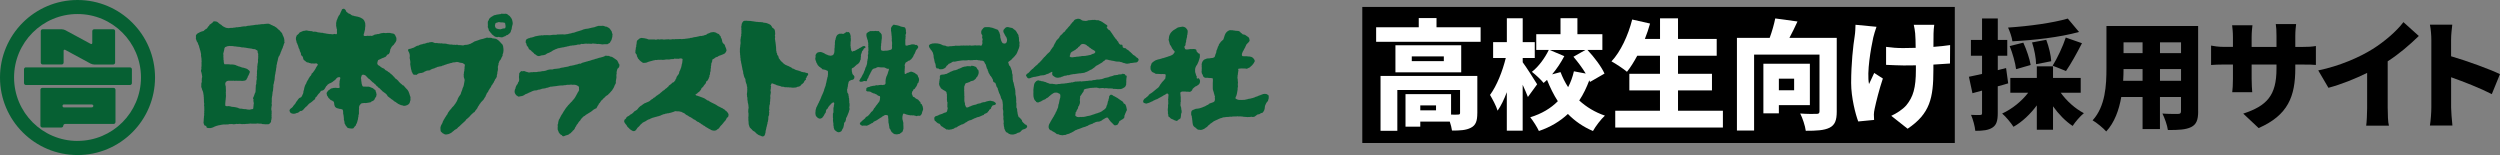
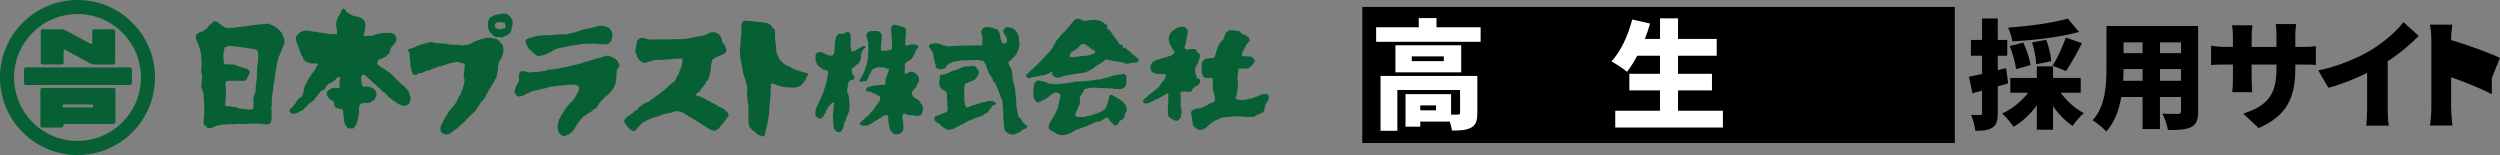
<svg xmlns="http://www.w3.org/2000/svg" id="_レイヤー_2" viewBox="0 0 669.99 41.54">
  <rect x="0" y="0" width="669.99" height="41.54" fill="#808080" stroke="none" />
  <defs>
    <style>.cls-1{fill:#fff;}.cls-2{fill:#066033;}.cls-3{clip-path:url(#clippath);}.cls-4{fill:none;}</style>
    <clipPath id="clippath">
      <rect class="cls-4" width="340" height="41.54" />
    </clipPath>
  </defs>
  <g id="_レイヤー_1-2">
    <g>
      <rect x="365.09" y="1.86" width="158.79" height="36.46" />
      <g>
        <path class="cls-1" d="m396.8,7.31v3.9h-28v-3.9h11.42v-2.47h4.76v2.47h11.83Zm-.89,23.05c0,2-.38,3.2-1.71,3.87-1.33.7-2.98.76-5.07.76-.1-.7-.32-1.59-.6-2.41h-7.9v1.36h-3.96v-8.72h12.21v5.49c.79.03,1.55.03,1.84,0,.41,0,.57-.1.57-.44v-6.15h-16.81v10.94h-4.5v-14.71h25.94v10.02Zm-4.31-10.97h-17.63v-7.26h17.63v7.26Zm-4.66-4.28h-8.59v1.27h8.59v-1.27Zm-2.09,13.13h-4.22v1.33h4.22v-1.33Z" />
-         <path class="cls-1" d="m409.47,25.99c-.35-.92-.86-2.09-1.4-3.27v12.3h-4.25v-10.31c-.73,1.93-1.55,3.65-2.47,4.95-.38-1.27-1.36-3.08-2.03-4.22,1.81-2.44,3.36-6.37,4.22-9.89h-3.39v-4.25h3.68v-6.41h4.25v6.41h3.23v4.25h-3.23v1.14c.89,1.17,3.33,5.01,3.87,5.9l-2.47,3.39Zm16.65-4c-.06-.16-.13-.32-.19-.48-.73,1.93-1.58,3.74-2.7,5.42,1.9,1.74,4.19,3.14,6.88,4.06-1.05.95-2.5,2.85-3.2,4.12-2.63-1.11-4.85-2.66-6.72-4.57-2.06,1.93-4.6,3.49-7.77,4.57-.48-1.05-1.59-2.79-2.32-3.68,3.11-.95,5.55-2.44,7.39-4.31-1.11-1.71-2.06-3.65-2.89-5.71-.32.29-.6.57-.92.82-.7-.89-2.16-2.22-3.14-2.98,1.78-1.36,3.49-3.71,4.53-5.87h-3.36v-4.22h6.5v-4.28h4.53v4.28h6.69v4.22h-4c1.81,1.93,3.74,4.47,4.57,6.34l-3.9,2.25Zm-7.9-2.66c.54,1.43,1.21,2.76,2.03,4.03.7-1.33,1.21-2.76,1.55-4.25l3.17.6c-.92-1.52-2.16-3.17-3.3-4.5l3.2-1.81h-9.54l3.9,1.65c-.92,1.74-2.03,3.42-3.27,4.88l2.25-.6Z" />
        <path class="cls-1" d="m461.73,29.67v4.5h-28.85v-4.5h11.99v-5.45h-8.21v-4.44h8.21v-4.85h-6.09c-.89,1.65-1.81,3.14-2.76,4.31-.92-.79-2.98-2.16-4.15-2.79,2.44-2.6,4.47-6.94,5.55-11.22l4.79,1.08c-.38,1.4-.86,2.76-1.39,4.12h4.06v-5.52h4.82v5.52h10.37v4.5h-10.37v4.85h9.1v4.44h-9.1v5.45h12.05Z" />
-         <path class="cls-1" d="m492.24,29.92c0,2.31-.48,3.58-1.93,4.31-1.49.73-3.52.82-6.37.82-.16-1.3-.86-3.42-1.49-4.63,1.62.13,3.77.13,4.38.1.57,0,.79-.16.79-.7v-15.19h-17.53v20.36h-4.6V10.14h8.78c.63-1.71,1.17-3.61,1.49-5.2l5.96.82c-.7,1.52-1.43,3.04-2.16,4.38h12.68v19.79Zm-15.51-1.74v2.19h-4.15v-13.29h12.46v11.1h-8.31Zm0-7.1v3.11h4.09v-3.11h-4.09Z" />
-         <path class="cls-1" d="m502.89,7.19c-.32.89-.7,2.16-.86,2.85-.63,2.89-1.78,9.32-1.14,12.49.41-.76.92-2.06,1.39-2.98l2.32,1.49c-1.01,3.01-1.78,6.15-2.19,8.05-.13.51-.22,1.27-.22,1.59,0,.35.03.95.06,1.46l-4.25.41c-.73-1.9-1.9-6.44-1.9-10.31,0-5.17.54-10.02.95-12.56.16-.95.19-2.12.22-3.04l5.61.54Zm19.69,9.83c-1.17.09-2.73.19-4.44.29v1.43c0,7.51-.89,11.73-6.91,15.76l-4.38-3.46c1.33-.6,3.08-1.71,4.03-2.82,1.84-2.25,2.57-4.63,2.57-9.51v-1.2c-1.11.03-2.22.03-3.27.03-1.3,0-3.04-.1-4.72-.16v-4.82c1.65.22,2.92.32,4.6.32,1.05,0,2.19-.03,3.33-.06,0-1.55-.06-3.01-.13-3.87-.06-.63-.22-1.71-.38-2.31h5.49c-.13.79-.16,1.62-.19,2.31-.03.63-.03,2.06-.03,3.61,1.71-.13,3.27-.29,4.47-.48l-.03,4.95Z" />
        <path d="m538.18,22.34c-.92.29-1.84.54-2.79.79v7.17c0,2-.32,3.17-1.39,3.87-1.08.73-2.54.89-4.63.89-.09-1.14-.6-3.04-1.14-4.28,1.01.06,2.06.06,2.44.03.38,0,.51-.09.51-.51v-6.02l-2.57.7-.95-4.41c1.01-.19,2.22-.48,3.52-.76v-4.88h-2.98v-4.22h2.98v-5.77h4.22v5.77h2.54v4.22h-2.54v3.87l2.22-.57.57,4.12Zm14.08,2.5c1.55,2.19,3.84,4.25,6.21,5.49-.98.79-2.35,2.38-3.01,3.42-1.93-1.27-3.74-3.14-5.26-5.26v6.28h-4.34v-6.53c-1.74,2.35-3.9,4.41-6.25,5.74-.7-1.08-2.06-2.73-3.04-3.55,2.7-1.24,5.23-3.3,6.98-5.58h-4.79v-3.96h7.1v-3.11h4.34v3.11h7.42v3.96h-5.36Zm4.91-16.27c-5.2,1.43-11.99,2.19-17.85,2.5-.13-1.05-.7-2.69-1.17-3.68,5.71-.38,11.95-1.24,16.01-2.41l3.01,3.58Zm-16.87,9.96c-.19-1.62-.92-4.22-1.71-6.18l3.65-.92c.86,1.87,1.71,4.38,1.97,5.99l-3.9,1.11Zm5.36-1.33c0-1.49-.44-3.93-1.08-5.83l3.81-.7c.7,1.84,1.27,4.19,1.33,5.74l-4.06.79Zm4.44.41c1.24-2,2.73-5.14,3.52-7.55l4.34,1.52c-1.4,2.73-2.98,5.58-4.28,7.45l-3.58-1.43Z" />
        <path d="m589.1,29.86c0,2.28-.48,3.49-1.87,4.19s-3.42.82-6.25.79c-.16-1.24-.86-3.23-1.46-4.41,1.55.13,3.61.1,4.19.1s.79-.19.79-.73v-3.8h-5.64v8.59h-4.66v-8.59h-5.71c-.6,3.46-1.81,6.85-4.03,9.23-.73-.86-2.63-2.41-3.65-2.98,3.46-3.77,3.71-9.48,3.71-13.95V6.97h24.57v22.89Zm-14.9-8.21v-3.14h-5.1c0,.98-.03,2.03-.1,3.14h5.2Zm-5.1-10.3v2.89h5.1v-2.89h-5.1Zm15.41,0h-5.64v2.89h5.64v-2.89Zm0,10.3v-3.14h-5.64v3.14h5.64Z" />
        <path d="m616.81,12.58c1.84,0,2.73-.06,3.84-.25v5.07c-.89-.1-2-.1-3.81-.1h-1.71v1.01c0,7.51-1.93,12.56-9.83,16.01l-4.12-3.87c6.34-2.09,8.91-4.85,8.91-12.02v-1.14h-6.66v3.84c0,1.55.1,2.79.16,3.58h-5.36c.1-.79.19-2.03.19-3.58v-3.84h-2.28c-1.71,0-2.66.06-3.58.13v-5.2c.73.13,1.87.35,3.58.35h2.28v-2.63c0-1.3-.13-2.41-.22-3.17h5.45c-.09.76-.22,1.84-.22,3.2v2.6h6.66v-2.98c0-1.3-.06-2.35-.19-3.14h5.45c-.09.82-.22,1.84-.22,3.14v2.98h1.68Z" />
        <path d="m639.9,29.07c0,1.52.06,3.71.32,4.6h-6.09c.13-.86.25-3.08.25-4.6v-9.54c-3.2,1.58-6.91,3.08-10.37,4l-2.73-4.66c5.68-1.17,11-3.49,14.55-5.71,3.2-2,6.47-4.82,8.28-7.23l4.12,3.71c-2.54,2.47-5.29,4.82-8.34,6.79v12.65Z" />
-         <path d="m667.8,25.23c-3.2-1.65-7.55-3.33-10.91-4.53v8.15c0,.86.19,3.36.35,4.79h-6.03c.22-1.36.38-3.49.38-4.79V10.74c0-1.27-.13-2.92-.38-4.12h5.99c-.13,1.21-.32,2.6-.32,4.12v4.34c4.28,1.24,10.43,3.49,13.1,4.79l-2.19,5.36Z" />
+         <path d="m667.8,25.23c-3.2-1.65-7.55-3.33-10.91-4.53v8.15c0,.86.19,3.36.35,4.79h-6.03c.22-1.36.38-3.49.38-4.79V10.74c0-1.27-.13-2.92-.38-4.12h5.99c-.13,1.21-.32,2.6-.32,4.12c4.28,1.24,10.43,3.49,13.1,4.79l-2.19,5.36Z" />
      </g>
    </g>
    <g id="_グループ_11431">
      <path id="_パス_7820" class="cls-2" d="m300.75,19.88l-.25.02-.22.04h-.22s-.3.02-.3.02l-.23.12-.28.02-.16.02-.23.04h-.2s-.15.06-.15.06l-.16.05-.16.08-.8.2-.27.13-.49.12-.23.03-.27.07-.12.02-.13.07-.4.14-.32.09h-.21l-.15.06-.25.02-.18.02h-.41l-.38.09-.35.05h-.22s-.37.1-.37.1l-.15.04h-.5s-.58.09-.58.09h-.2s-.39.05-.39.05l-.46.03h-.18s-.21.06-.21.06h-.27l-.2-.06-.34.06h-.27s-.37.04-.37.04l-.23-.02-.32.08-.17.04-.32.09-.09.03-.17-.03-.12.03-.34.09h-.25s-.15.05-.15.05l-.31.03-.23.05-.29.02-.26.05-.29.02-.54.03-.52.09-.22-.02-.34.07-.32.03-.1.02-.19-.09h-.12l-.11.02-.44-.1h-.29s-.45,0-.45,0l-.19-.08-.18-.08-.17-.04-.24-.1-.16-.05-.16-.11-.24-.03-.2-.08-.37-.1h-.22l-.45-.15h-.19s-.15-.07-.15-.07l-.26-.02-.22.09-.14.06-.15.12-.19.22-.11.1-.08.19-.06.08-.06.21-.05.22-.02.19-.07.4-.07.65v.28s.01.12.01.12v.4s-.02.3-.02.3l.02.25v.36s.08.29.08.29v.13s.08.2.08.2l.03.17.12.16.12.22.2.14.08.13.04.1.04.03.16.04.08.06h.3l.12-.04.27-.14.31-.09.09-.05.1-.1.27-.14.15-.06.11-.09.32-.09.21-.12.13-.14.08-.06.41-.2.1-.11.08-.05.13-.15.27-.2.17-.17.16-.12.53-.35.23-.12.39-.05.09.03h.09s.1-.04.1-.04l.25.08.17.1.21.06.19.15.12.16.03.15v.45s0,.1,0,.1l-.16.59-.07.27-.07.4-.09.46-.1.23-.04.23-.03.17-.03.31-.08.2-.16.38-.07.14-.07.2-.04.16-.12.15-.1.18-.06.21-.1.17-.12.22-.15.26-.13.28-.12.15-.15.26-.15.25-.11.17-.14.26-.1.17-.19.36-.06.14-.13.15-.17.51-.04.42.1.31.07.19.14.14.22.17.23.05.27.21.22.12.48.26.49.39.11.03.17-.03.15.05.13.07.14.05.09.05.3.04.18.02.16.04.71-.1h.19s.37-.18.37-.18l.22-.05.16-.04.26-.07.21-.14.3-.11.27-.14.08-.06.15-.05.28-.2.18-.1.11-.1.22-.05.42-.2.27-.07.14-.06.15-.05.4-.15.43-.18.37-.11.29-.06.17-.11.46-.15.29-.19.19-.08.07-.06.17-.04.25-.09.2-.07.26-.09.21-.18.16-.04.12-.02.17-.12.26-.08.34-.06h.2l.34-.06.29-.12.27-.14.19-.15.06-.07.19-.08.07-.07.18-.09.38-.23.21-.07.15-.05.1.03.15.12.23.31.07.13.33.42.18.22.12.09.21.2.26.29.15.13.13.13.23.05.34-.06.23-.1.16-.12.1-.17.03-.1.14-.21.07-.2.05-.08.03-.1.03-.04.28-.12.15-.13.32-.16.21-.19.21-.13.08-.12.03-.18.02-.11v-.21l.02-.12.09-.12.04-.16.03-.12.16-.31.06-.21.1-.18.16-.32v-.18s-.08-.35-.08-.35l-.08-.38-.09-.26-.09-.24-.16-.25-.03-.03-.23-.04-.1-.1-.08-.19-.06-.15-.09-.1-.17-.11-.07-.07-.14-.07-.8-.56-.28-.2-.23-.12-.25-.15-.14-.07-.17-.11-.21-.07-.31-.23-.25-.1h-.2l-.1.04-.18.16-.18.29v.2s0,.14,0,.14l-.14.41-.05.35-.11.17-.05.22-.04.23-.12.49-.11.16-.15.53-.16.25-.22.19-.13.15-.34.2-.09.05-.09.12-.16.1-.28.13-.21.13-.22.05-.39.16-.54.15-.23.1-.3.1-.16.04-.46.16-.14.06-.12.02-.32.09-.42.06-.7.18-.47.07h-.4s-.12.03-.12.03l-.24-.04-.23.04-.21.02-.48-.07-.2-.15-.14-.07-.07-.07-.02-.04v-.27s.06-.27.06-.27v-.21l.02-.13.06-.08.16-.18.04-.16.02-.12.19-.28.17-.3.02-.11v-.26s.14-.15.14-.15l.09-.11.13-.35.05-.15.05-.07v-.14s.04-.09.04-.09v-.47s-.04-.14-.04-.14l.03-.51.05-.18v-.2l-.02-.22.14-.18.16-.25.1-.1.09-.18.25-.36.16-.18.06-.21.08-.33.07-.07.27-.13.33-.08.29-.05.4-.08.33-.07h.16s.42-.04.42-.04h.34s.17-.04.17-.04h.35s.17-.03.17-.03l.37.08h.14l.24.11h.11l.19-.02.26-.02.18-.02.29-.02.34.07.09.04.26-.06.15-.02.27.05h.17l.29.05.36-.02.25.02h.34l.1.03.13.08.05.02.22-.03.18.03h.14s.39.02.39.02l.34.04.18-.02h.44s.38-.08.38-.08l.37-.18.16-.11.18-.09.19-.16.19-.35.09-.26v-.39s.03-.12.03-.12l-.02-.16.04-.27-.05-.22.06-.27v-.2s.07-.42.07-.42v-.2l-.04-.1-.15-.06-.11-.02-.04-.04-.11-.21-.06-.07-.14-.06-.42-.06-.24.04Zm-40.5-2.16l-.18.07-.21-.05h-.33s-.11-.02-.11-.02l-.23.02-.29.06-.09.03h-.2s-.5.12-.5.12l-.11.03-.37.18-.41.19-.16.05-.26.08-.11.1-.3.1-.13.07-.33.08-.25.02-.25.1-.19.08-.14.07-.35.12-.34.21-.38.16-.29.19-.41.07-.19.08-.25.03-.15.03h-.28s-.17.05-.17.05h-.13s-.12.09-.12.09l-.09.11-.1.32.06.39-.09.26-.04.36-.06.34v.27l-.06.14.02.16v.14s.14.47.14.47l.15.18.1.23.1.17.16.12.14.06.13.14.43.25.27.14.19.15.11.1.08.23.03.27.07.2-.02.43.02.29v.26s-.01.19-.01.19v.19s.04.36.04.36v.13s.12.31.12.31v.13s-.04.18-.04.18v.47s0,.1,0,.1l-.03.08.12.55v.12s-.06.09-.06.09l-.02.25-.13.41-.09.12-.16.11-.53.15-.26.14-.33.15-.22.05-.14.06-.37.12-.3.18-.62.19-.16.11-.14.2-.07.07v.19l.04.37.06.21.1.1.2.14.16.18.42.33.15.05.22.05.19.16.12.23.18.22.16.12.23.11.18.16.34.2.12.09.25.15.1.1.11.03.23-.02.31.08h.18s.09-.05.09-.05l.49-.05.15-.06.21-.07.27-.07.18-.16.16-.11h.26s.09-.06.09-.06l.1-.1.18-.09.24-.17.29-.12.12-.09.2-.07.26-.15.16-.03h.08s.19-.09.19-.09l.12-.08.28-.14.18-.16.19-.08.26-.15.1-.11.28-.13.12-.08.43-.11.15-.05.15-.05.27-.15.27-.13.17-.09.26-.08.52-.23.45-.09.33-.14.25-.1.32-.16.26-.07.13-.07.06-.08.05-.09.13-.08.07-.07.23-.06.08-.02.12-.1.14-.06.15-.13.16-.24.18-.15.03-.04.03-.17.21-.2.18-.09.1-.11.05-.15.05-.22.13-.14.08-.19.15-.12.36-.12.23-.04.13-.07.09-.11.06-.14v-.09s-.08-.14-.08-.14l-.12-.09-.22-.18-.32-.16-.3-.04-.26-.08-.18-.03-.54.08-.6.15-.33.15h-.28s-.26.07-.26.07l-.1.03h-.13s-.46.23-.46.23l-.16.02-.27.03-.15.06-.18.02-.31.16-.15.05-.23.04-.28.07-.27.07-.39.15-.17.1-.22.05-.14.06-.12.09-.36.12-.15.02-.16-.03-.08-.06-.12-.22-.08-.12v-.12s-.13-.22-.13-.22l.02-.29-.12-.44-.05-.28v-.31s0-.25,0-.25v-.4l.02-.17-.04-.29v-.51s-.02-.64-.02-.64l-.03-.17.03-.23v-.81s.07-.21.07-.21l.23-.58.09-.12.14-.07.33-.08.34-.13.21-.06.2-.13.17-.11.45-.1.16-.05.14-.06.34-.27.16-.12.08-.12.09-.18.12-.15.15-.12.14-.27.19-.42.05-.22.02-.18.02-.19-.07-.35v-.12s-.16-.2-.16-.2l-.13-.07-.03-.03-.04-.16-.14-.2-.07-.14-.19-.15-.18-.02-.21-.13-.33-.08-.25-.02h-.26Zm-98.17-2.66l-.16.04-.28.13-.65.17-.09.04h-.14l-.15.06-.22.05-.2.07-.25.09-.39.08-.34.14-.5.12-.42.15-.5.15h-.12s-.2.09-.2.09l-.28.06-.25.08-.33.09-.15.05-.17.04-.16.05-.11.02-.39.23-.12.02-.25-.02-.35.1-.23.11-.3.04-.27.07-.2.07-.52.1-.27.06-.25.02-.21.06-.24.1-.41.1-.16.02-.43.08h-.1l-.15.06-.34.06h-.15l-.38.09-.1.02-.19.09-.21.03-.14.02-.64.08h-.18l-.09.04h-.26s-.42.14-.42.14h-.67l-.58.1-.23.11-.32.09-.15.06-.53.08h-.26l-.38.1-.4.05h-.17l-.18.02-.28.06-.25.03h-.39s-.23-.02-.23-.02l-.35.06-.22-.02-.43.05-.16.04-.31-.03-.2-.07-.16-.05-.17-.03-.4-.15-.15-.05h-.18l-.22.06-.3-.04h-.13s-.08.07-.08.07l-.17.16-.12.16-.09.1-.07.14v.19s-.02.4-.02.4l-.03.18v.47s.04.18.04.18v.33s-.07.35-.07.35l-.05.09-.13.15-.07.19-.06.21-.07.13-.14.13-.15.26-.09.17-.05.16-.09.25v.13s-.16.32-.16.32l-.04.23-.04.1v.33s.06.28.06.28l.14.27.2.28.14.13.14.06.22.18.15.05.47-.07.15-.06.32-.02.33-.15.11-.03.49-.33.22-.06.21-.12.22-.05.24-.17.25-.08.43-.19.17-.1.36-.12.14-.07.24-.03h.15s.15-.04.15-.04h.27l.22-.12.2-.06h.2s.55-.15.55-.15l.18-.09.52-.07.38-.05.19-.08.15-.05.3-.04.25-.09.46-.15.09-.04h.19l.11.02.21-.06.37-.04.49-.05.35-.05.23-.05h.14l.15-.05h.21s.3-.03.3-.03h.47s.18-.04.18-.04h.2s.14-.06.14-.06l.17.03.27-.07.33-.04.15-.02.19.04.35-.05.31-.02.47.06.24-.04.48.06.2.06.17.11.25.09.14.14.07.06.07.21v.12s-.01.15-.01.15l.02.26v.2l-.12.28-.13.21-.09.12-.16.32-.22.4-.12.23-.08.12-.07.15-.19.28-.08.13-.19.22-.09.12-.14.13-.23.32-.15.12-.1.11-.1.1-.13.14-.13.14-.19.22-.15.12-.3.39-.19.21-.29.39-.27.41-.07.14-.1.11-.42.73-.11.16-.09.11-.4.76-.13.28-.17.24-.16.59-.03.1v.27s-.13.35-.13.35l-.02.15.04.35-.03.23v.48s0,.12,0,.12l.2.48.08.26.23.31.12.16.19.15.08.06.2.07.06.07.11.17.09.05.17.03.18-.03.27-.12.07-.02.14-.06.38-.1.39-.15.22-.2.35-.19.14-.2.26-.21.07-.14.09-.1.28-.21.15-.26.09-.11.08-.27.26-.35.06-.15.06-.15.15-.18.14-.13.08-.19.12-.16.12-.16.05-.08.23-.24.13-.14.06-.14.23-.31.17-.17.33-.35.44-.25.21-.2.25-.16.18-.09.07-.07.14-.07.12-.08.51-.31.24-.16.27-.21.14-.13.15-.12.43-.25.34-.13.2-.35.18-.37.17-.17.06-.15.04-.16.28-.26.07-.13.09-.12.18-.3.32-.29.15-.13.24-.3.19-.15.14-.07.12-.21.12-.09.06-.07.18-.09.33-.21.18-.23.16-.12.19-.21.29-.33.29-.32.08-.12.09-.19.2-.28.19-.41.15-.39.08-.13.11-.17.07-.2.04-.29-.03-.18.1-.59v-.13s.07-.14.07-.14v-.61l-.02-.15.02-.19v-.08l.06-.13v-.18l-.02-.25.05-.28.04-.16.04-.16.07-.21.05-.16.07-.06.12-.09.19-.22.08-.12v-.2s.06-.2.06-.2v-.13l-.07-.21-.09-.12-.13-.14-.02-.09v-.1s-.04-.09-.04-.09l-.09-.12-.11-.23-.12-.15-.44-.31-.16-.11-.17-.11-.4-.28-.16-.05-.18-.09-.18-.02h-.13l-.24-.16-.1-.04h-.21s-.15.01-.15.01l-.3-.04-.14-.02-.28.07Zm-31.78-4.94l-.23.11-.22.04-.15.06-.25.08-.29.06-.49.12-.15.05-.14.07-.26.08-.19.08-.17.04-.19.08-.27.07-.23.1-.2.14-.22.12-.12.09-.15.05-.3.18-.27.07-.34.13-.54.09h-.32s-.28.07-.28.07l-.2.08h-.13l-.15-.05h-.21l-.41-.05-.25.03-.13-.02-.13-.08-.35-.02-.28.05-.12-.02-.1-.03-.23.02h-.26s-.22-.07-.22-.07h-.54s-.46-.09-.46-.09h-.15l-.29-.1-.47-.07h-.4s-.15,0-.15,0l-.4-.08-.3.04-.17-.04h-.4s-.38-.09-.38-.09l-.21.05-.35-.05-.35-.13-.19-.08-.35-.03-.59.09-.23.1h-.32s-.25.11-.25.11l-.21.06-.15.06-.23.03-.19.02-.23.11-.41.07-.24.09-.15.05-.15.12-.45.09-.33.15-.16.11-.18.09-.17.11-.14.06-.37.11-.39.15-.46.08-.21.14-.03.08v.18s.15.34.15.34l.1.17.13.35.08.4v.4s-.04.25-.04.25l.04.31.05.15v.14s.07.27.07.27l.04.44-.05.41.09.56.05.29.04.17.04.3.05.16.04.15.04.1.04.23.07.2.12.16.09.25.13.15.14.14.08.02.33-.02.23.03h.14l.09-.04.13-.15.13-.07.12-.09.38-.09.12-.03.3-.03h.09s.19-.07.19-.07l.16-.04.19-.08.1-.1.2-.08.13-.07.14-.06.14-.07.17-.04.12-.04h.19s.21-.04.21-.04l.26-.02.09-.05.09-.12.33-.14.15-.05.15-.09h.16l.35-.13.17-.1.21-.06.14-.06.12-.09.46-.09.16-.04.17-.05h.19l.21-.05.26-.15.24-.03.23-.11.35-.12.13-.02.17-.09.15-.05.55-.13.14-.07.57-.11.17-.1.5-.04h.11s.16-.05.16-.05h.15s.17-.06.17-.06l.4.07.1.03h.09s.17.08.17.08l.09.05h.2s.3.05.3.05l.19.02.17.1.12.08.22.12.09.12.02.11v.27s-.07.21-.07.21v.47s-.06.35-.06.35l.02.15-.06.22-.07.34v.21s-.08.43-.08.43l.04.15v.4s.1.33.1.33l.12.36v.33s-.04.17-.04.17l-.08.47-.03.09v.15l-.06.21-.04.23-.05.15-.04.16-.08.13-.12.29-.07.27-.07.2-.11.3-.09.18-.12.43-.1.24-.34.48-.18.29-.17.31-.1.31-.17.37-.19.35-.12.16-.09.18-.18.22-.23.32-.22.25-.1.1-.14.13-.35.47-.14.13-.16.18-.22.33-.13.14-.07.13-.06.08-.06.15-.06.14-.06.14-.19.22-.23.38-.11.17-.09.11-.16.32-.2.28-.07.2-.13.22-.08.18v.13s-.39.7-.39.7l-.07.21-.09.25-.02.22v.16l.02.29v.15s.06.33.06.33l.09.12.33.29.13.14.15.05.13.08.22.12.24.04.08.04.21-.05.35-.05.2-.06.13-.02.1-.09.2-.07.08-.06.15-.06.15-.12.26-.22.11-.1.13-.07.16-.17.16-.11.12-.09.23-.11.28-.19.22-.26.06-.07.13-.08.18-.16.12-.09.09-.11.12-.1.06-.08.15-.12.13-.14.1-.1.12-.08.1-.11.11-.09.07-.07.19-.15.12-.16.19-.15.1-.18.05-.09.15-.12.12-.08.1-.1.25-.22.18-.16.07-.07.28-.33.11-.1.12-.15.16-.12.12-.15.13-.07.13-.15.17-.12.15-.05.06-.08.08-.18.18-.23.12-.15.33-.42.07-.2.17-.31.18-.23.09-.18.14-.21.22-.26.06-.14.4-.41.2-.21.1-.1.23-.38.1-.17.14-.2.07-.07.06-.22.13-.28.12-.22.04-.16.11-.16.1-.1.15-.19.09-.25.15-.26.09-.12.09-.18.07-.07.03-.12.21-.19.05-.16.04-.1.06-.07.09-.25.24-.23.02-.12.26-.35.16-.38.09-.11.14-.34.26-.35.11-.23.08-.12.02-.45.07-.2.06-.27v-.21l.02-.19.05-.15.07-.34.02-.29v-.22l-.02-.07v-.31l.1-.39.07-.2v-.27l.02-.12.11-.16.07-.27.14-.26.18-.16.21-.41.07-.13.02-.13.12-.16.1-.23.06-.08v-.12s0-.24,0-.24l.05-.14.08-.13.04-.2v-.15s.06-.23.06-.23v-.47s-.02-.25-.02-.25l-.05-.35-.04-.31-.19-.43-.15-.13-.12-.15-.12-.09-.17-.23-.14-.13-.23-.23-.21-.19-.37-.23-.12-.09-.34-.07-.25-.03-.2-.04h-.17s-.15-.05-.15-.05l-.14-.07-.23-.04h-.39s-.18.03-.18.03l-.28-.07-.31.03Zm60.61-1.51l-.56.12-.35.19-.22.05-.27.13-.26.22-.38.09-.2.07-.09.05-.4.07-.1.04h-.12l-.12-.03-.16.04-.29.05-.16.05-.74.16-.35.04-.4.08-.25.09-.35.03h-.08s-.36.13-.36.13h-.2l-.23.04-.19.02-.18.02-.24.03-.23.04-.46.02-.22.04-.39-.04-.8.03-.18.02-.23-.04-.18.03-.17.04h-.19s-.19-.03-.19-.03h-.25s-.29.07-.29.07h-.21s-.26,0-.26,0l-.34-.06-.34.06-.17-.03-.41.06h-.41l-.21-.06h-.44s-.3.06-.3.06l-.23-.05h-.35s-.26.07-.26.07l-.35.02-.14-.06h-1.15s-.15.01-.15.01l-.18-.02h-.19s-.3-.12-.3-.12l-.14-.06-.29-.05-.16-.05-.35-.06-.25-.02-.3-.05-.25.03-.35.13-.29.24-.14.13-.22.19-.04.09-.08.3v.25s-.06.34-.06.34l-.03.17-.04.17.02.23-.12.35-.03.44-.07.25v.29l-.03.25v.1l.11.23.22.26.03.1.09.39.08.19.06.07.12.3.12.15.14.13.08.12.17.18.18.16.32.23.13.07.14.14.08.02h.28l.45-.04.14-.02.3-.12.19-.08.52-.16.33-.08.27-.07.23-.09h.2s.32-.11.32-.11l.16-.02.2.03.29-.05.43-.02.14.02.12-.03.19.02.17-.02.18.03h.33s.28-.04.28-.04h.15s.27-.07.27-.07h.39s.25.02.25.02l.22-.02h.1l.39-.08h.27s.18-.03.18-.03h.27l.1-.04.12-.09h.12l.14.05h.16s.34-.01.34-.01l.31.03.33-.08.09-.04.19.03.28.02.1.04.11.23-.07.4v.26s-.06.23-.06.23v.12s-.08.2-.08.2l-.05.29-.03.17-.05.14v.14l-.14.4-.07.14-.05.16-.11.3-.12.15-.14.55-.03.16-.12.16-.09.12-.23.31-.16.24-.08.26-.03.17-.16.18-.09.31-.22.25-.14.2-.13.08-.21.06-.19.15-.19.22-.43.31-.2.14-.12.23-.15.12-.12.08-.11.16-.49.33-.19.22-.2.13-.3.18-.09.11-.22.19-.19.14-.25.23-.1.1-.3.18-.23.18-.26.15-.22.19-.2.21-.19.08-.18.09-.19.21-.17.1-.18.1-.19.15-.12.09-.17.17-.22.12-.31.17-.16.04-.28.13-.14.07-.26.08-.25.16-.16.11-.12.08-.3.24-.13.08-.18.09-.46.43-.15.19-.15.19-.09.11-.14.13-.13.07-.12.09-.32.16-.19.21-.38.37-.33.22-.23.11-.19.16-.14.13-.26.15-.15.06-.3.24-.05.09-.05.15-.19.22-.23.17-.06.14-.05.42.19.35.26.35.14.14.3.52.19.16.09.11.12.09.25.29.3.18.11.09.06.02.07.06.15.06.13.07.25.02.18-.03.18-.09.21-.2.42-.6.36-.32.32-.36.05-.09.26-.22.1-.11.09-.05.16-.18.45-.23.36-.18.17-.11.12-.09.34-.2.14-.06.22-.05.23-.12.06-.06.13-.02.27-.14.16-.05.21-.06.27-.07.14-.05.13-.03.2-.06.13-.02.3-.1.29-.06.3-.11.17-.04.17-.1.3-.12.38-.15.25-.03.2-.07.13-.08.22.02.25-.09h.26s.21-.07.21-.07l.23-.04.21-.06.21-.06.25-.08.31-.1.23-.11.28-.06.27.06h.39s.23,0,.23,0l.19.06.25.05h.13s.27.15.27.15l.23.12.3.11.26.22.23.18.3.18.16.05.27.21.17.1.26.14.17.04.14.13.16.11.22.12.18.16.2.08.08.05.12.02.25.23.32.22.13.08.22.06.24.17.07.07.27.13.13.14.17.1.08.05.14.06.3.25.21.06.33.28.22.12.15.05.09.11.11.03.12.09.31.17.2.08.15.11.07.06.21.06.08.05h.13l.16.05.3.02.47-.08.46-.35.22-.12.36-.46.1-.17.13-.14.27-.28.08-.06.07-.13.2-.2.19-.28.11-.1.21-.27.12-.09.12-.22.07-.13.12-.23.03-.1.07-.07.13-.07.19-.21.05-.16.05-.42-.16-.39-.34-.4-.17-.17-.18-.09-.22-.26-.35-.19-.15-.13-.29-.12-.66-.35-.28-.12-.57-.38-.4-.21-.6-.29-.31-.16-.35-.19-.13-.08-.14-.14-.37-.1-.32-.22-.5-.33-.33-.14-.15-.05-.13-.07-.16-.04-.39-.15-.56-.19-.18-.08-.19-.02-.21-.13-.07-.07v-.08s.05-.08.05-.08l.27-.14.16-.11.12-.16.15-.12.19-.08.15-.18.08-.13.12-.09.24-.37.06-.22.05-.08.2-.14.27-.28.12-.23.12-.15.25-.3.07-.06.12-.22.04-.3.02-.05.3-.18.13-.21.07-.13.14-.2.07-.27.17-.31-.02-.19.02-.15.09-.18.07-.13v-.37s.04-.2.04-.2l.03-.11.08-.12v-.14s0-.34,0-.34l.07-.41.03-.23-.03-.17.02-.12.08-.19v-.15s0-.25,0-.25l.04-.12.02-.07.06-.08.05-.22.07-.14.04-.16-.02-.23.03-.1.51-.31.2-.14.08-.11.17-.04.27-.14h.14l.12-.08.19-.15.24-.1.47-.15.13-.07.2-.07.29-.12.12-.09.12-.02.14-.13.23-.3.18-.37-.05-.41-.14-.4-.12-.22-.06-.22-.08-.26-.1-.17-.15-.12-.16-.15-.15-.19-.09-.18-.04-.17-.04-.16-.05-.28-.11-.3-.04-.11-.12-.15-.02-.12v-.14l-.2-.27-.12-.1-.11-.23-.06-.07-.32-.16-.21-.06-.19-.16-.19-.08-.28-.06-.21-.06-.28.04Zm36.1-.13l-.14.07-.12.08-.66.43-.11.02-.25-.02-.17-.04-.43.02h-.16l-.41.2-.22.19-.16.25-.06.14-.06.13-.02.12-.06.14-.07.34v.12s-.11.18-.11.18l-.02.11v.28s-.05.23-.05.23l.02.17v.16s0,.1,0,.1l-.05.29v.47l-.07.41v.15s0,.46,0,.46l-.06.4v.09l-.18.36-.07.14-.06.07-.14.06-.37.11-.21.02-.62-.13-.17-.1-.4-.14-.26-.15-.25-.16-.63-.26-.39-.07-.39.08h-.19s-.17.11-.17.11l-.23.18-.19.29-.09.18v.21s.02.28.02.28l-.09.4v.1s.03.08.03.08v.18s.19.48.19.48l.09.31.07.13.1.11.07.2.08.13.07.13.12.09.04.09.15.12.09.11.23.11.12.15.16.1.1.04.14.21.12.08.37.03.15.05.28.06.22.12.22.06.16.17.03.11v.35s0,.47,0,.47l-.06.34v.19s-.11.25-.11.25l-.02.1-.04.3-.08.19-.05.36-.05.15-.03.24-.06.14-.03.18-.06.22-.02.19-.16.45-.12.29-.04.17-.06.12-.08.36-.17.44-.16.39-.08.12-.04.17-.17.31-.16.45-.07.13-.04.16-.12.23-.07.2-.18.29-.08.26-.13.21-.48,1.02-.09.12-.04.17-.07.27-.1.31v.21s-.06.59-.06.59l.07.54.1.23.04.1.08.06.12.08.14.19.19.15.25.08.2.07h.09s.1-.05.1-.05l.12-.02.14-.07.15-.06.1-.1.07-.14.2-.21.25-.43.1-.23.16-.18.12-.22.06-.42.06-.21.14-.2.16-.11.12-.16.06-.13.06-.12.02-.07.16-.18.07-.07.04-.09.34-.34.08-.13.41-.34.15-.05.17-.04h.05s.06.09.06.09l.05.16v.19s-.09.33-.09.33v.19s0,.09,0,.09l-.05.15-.07.34v1.15s-.14.35-.14.35v1.01l.05.36-.03.16v.34l.03.16v.14s.08.41.08.41v.54s.07.22.07.22l.02.3v.1s.06.13.06.13l.05.22.14.27.34.28.13.08.11.1.24.1.26.05.22-.04.2-.07.33-.21.09-.12v-.13l.14-.2.06-.15.15-.19.12-.43.11-.5.03-.31v-.13s.12-.17.12-.17l.18-.16.04-.09.04-.16.1-.23.02-.25v-.13s.17-.38.17-.38l.1-.17.14-.34.18-.43.06-.22.09-.12.1-.41.03-.13.1-.31v-.09s-.08-.39-.08-.39l.07-.41v-.6s-.09-.31-.09-.31l.02-.17-.03-.37v-.2l-.03-.23.02-.11-.03-.1-.07-.15v-.28s-.07-.26-.07-.26l-.03-.17.02-.1-.03-.11-.19-.3-.09-.18-.02-.28-.05-.47.1-.24.02-.23.04-.16.02-.12.06-.14v-.34s.09-.32.09-.32l.05-.29.08-.26.19-.22.14-.06.14-.06.12-.08.27-.07.23-.03.13-.07.22-.26.06-.22v-.39s-.13-.15-.13-.15l-.05-.09-.19-.16-.07-.13-.12-.23-.06-.34-.05-.16-.02-.39-.02-.18.04-.24.11-.09.23-.12.18-.09.07-.07.16-.12.11-.16.25-.16.11-.16.38-.23.21-.19.12-.15.15-.19.05-.09.02-.18.21-.41.03-.58.05-.16-.02-.22v-.27s.25-.7.25-.7l.06-.28.05-.08.22-.19.05-.09.08-.25.25-.23.23-.11.05-.08v-.12s-.13-.16-.13-.16l-.12-.08h-.26s-.26.07-.26.07l-.51.31-.13.08-.2.07-.27.21-.29.12-.42.26-.15.05-.12.09-.17.04-.18.02-.22.13-.12.02-.05-.02-.16-.18-.12-.29v-.25s-.09-.27-.09-.27v-.32s-.07-.22-.07-.22l.02-.22.02-.89.06-.15v-.59l-.02-.15v-.09s-.04-.17-.04-.17l.04-.23-.04-.23-.06-.19-.03-.13-.06-.21-.12-.15-.04-.09-.18-.17-.08-.03-.48.06Zm102.79-.42l-.19.02-.25.09-.18.09-.09.04-.19.15-.25.23-.23.32-.1.23-.14.34-.14.47-.06.15-.09.32-.15.2-.19.14-.17.17-.15.12-.2.27-.11.16-.21.27-.08.2-.05.22-.19.28-.03.12-.05.16-.12.36-.07.13-.06.15-.05.09-.04.3-.02.18-.11.3-.09.18-.07.27-.13.41-.13.14-.12.08-.35.12-.37.03-.23.04-.33.05h-.33s-.26.04-.26.04l-.39.15-.29.12-.23.18-.26.35-.1.23-.13.48.03.3-.02.39.04.31-.03.44v.2s0,.15,0,.15l-.04.17.06.42.07.2.12.16.13.34.02.12.22.26.12.08.14.06.09.05h.22s.18,0,.18,0l.17-.02.34.06h.19s.11.03.11.03l.18-.03.24.03.08.02.21.02.05.02.06.08.04.23v.22s-.01.52-.01.52l-.02.12v.15s0,.46,0,.46v.55s0,.26,0,.26l.02.39.09.33.07.2.11.35v.09s.06.14.06.14l.07.28.07.27.07.13.02.1-.05.28.04.2v.46s-.11.32-.11.32l-.12.15-.21.13-.91.32-.1.03-.23.19-.13.13-.3.11-.51.3-.59.23-.18.09-.31.1-.37.12-.39.08h-.13s-.16.05-.16.05h-.33s-.88.36-.88.36l-.23.17-.08.13-.07.31-.03.17.02.18v.34s.15.32.15.32l.02.19v.12s.06.22.06.22l.05.57.04.14v.16s.04.36.04.36l.04.17v.16s.13.39.13.39l.12.22.16.12.05.08.33.21.21.2.17.17.27.14.23.04h.26s.28.06.28.06l.15-.06.19-.02.18-.1.16-.06.13-.03.33-.23.15-.13.31-.17.23-.24.08-.12.19-.15.14-.07.11-.16.3-.24.1-.04.22-.18.3-.18.09-.12.23-.11.32-.16.15-.05.18-.1.15-.05.23-.12.14-.06.23-.1.14-.07.43-.11.11-.03.18-.1.39-.06h.15l.29-.05.38-.04.16.02.26-.03h.11l.15-.06.43.03.12-.02.1-.03.29-.02h.52s.17-.02.17-.02l.12.02.17-.04.22-.02.21.06.41-.04.19.03h.17l.17.04.15-.02.15.06.36.03.5.03h.12s.23.04.23.04l.25-.04.16.02.24-.04h.13s.12-.04.12-.04l.25.02.19.05h.13l.2-.08h.12s.29-.2.29-.2l.23-.17.27-.21.57-.12.24-.16.12-.08.43-.12.11-.09.07-.13.08-.06.14-.27.1-.17.06-.28.04-.09.04-.37.03-.24.03-.18.14-.33.07-.13.08-.19.19-.3.29-.32.1-.37.11-.37v-.11s0-.11,0-.11v-.16s0-.18,0-.18l-.05-.22-.11-.1-.22-.12-.1-.09-.34-.07-.26-.02-.18.03h-.19l-.39.16-.31.1-.12.08-.27.07-.1.03-.32.16-.34.13h-.12s-.37.19-.37.19l-.27.08-.14.06-.14.04-.19.04-.27.07-.27.07h-.2l-.19.05-.22.07-.86.19h-.47l-.11.03-.22-.02h-.17s-.18,0-.18,0h-.15l-.36-.05-.15-.06-.12-.02-.29-.18-.09-.05-.06-.08v-.1s.05-.15.05-.15l.02-.11.11-.17.15-.46.09-.38.04-.23v-.13s.06-.13.06-.13v-.16l.07-.26-.02-.21.04-.37.06-.25-.02-.38-.02-.16.02-.31.03-.3-.06-.42v-.33s-.09-.48-.09-.48l.03-.26.02-.1-.02-.17.04-.16.06-.28v-.19s.03-.18.03-.18l.04-.3.03-.11.04-.23-.07-.28v-.12s.04-.03.04-.03l.47-.08h.14l.17-.03.16.02h.18s.27,0,.27,0l.18.02.23-.04.25.09h.19s.11-.02.11-.02l.23-.12.47-.21.14-.14.32-.29.22-.19.17-.24.13-.14.18-.29.07-.13.06-.07.07-.26-.02-.09-.09-.19-.06-.15-.12-.16-.3-.31-.31-.17-.28-.06-.12-.04-.44-.02-.42-.06h-.62s-.12,0-.12,0l-.19-.02h-.13l-.13-.07-.08-.12-.03-.12.02-.33.15-.39.08-.2.23-.38.1-.23.15-.26.17-.3.05-.16.14-.27.09-.25.26-.28.12-.15.15-.12.12-.15.09-.1.04-.07.08-.12.03-.17-.07-.4-.07-.2-.1-.16-.06-.08-.08-.06-.07-.07-.15-.06-.43-.32-.26-.15-.34-.07-.17-.03-.13-.08-.12-.15-.21-.13-.45-.44-.28-.12-.32-.02-.32-.03h-.17s-.15-.02-.15-.02l-.15-.06h-.2l-.4-.08-.37.04Zm-59.99-.8l-.36.18-.11.1-.15.2-.2.2-.12.37.09.39.27.48.07.2.12.16.03.1.17.23.09.12.06.2.09.26.03.23-.02.11v.15s-.07.26-.07.26l-.07.14-.03.1-.19.15-.2.08h-.19l-.34-.08-.12-.08-.21-.33-.13-.28-.05-.22-.06-.13-.02-.13-.06-.21-.06-.21-.02-.52-.09-.32-.05-.14-.04-.17-.09-.25-.16-.24-.1-.24-.13-.15-.21-.06-.09-.06-.23-.05-.12-.09-.22-.06-.18-.03-.15-.12-.22-.04-.27-.07-.41-.07-.15-.06h-.31l-.12.02-.17-.03-.17.03-.2-.02-.38.06-.23.17-.33.41-.08.06-.15.33-.04.2v.32s.01.13.01.13l.1.25.11.15.06.16.04.1-.02.11-.07.2.03.22.05.15.07.27v.12l-.07.21-.03.17.03.24.02.25-.03.06v.15l-.2.42-.07.06h-.12s-.18-.02-.18-.02l-.1-.04h-.54l-.16.02h-.2l-.29-.05-.23.03h-.09s-.18.03-.18.03l-.44.02-.11.02-.28-.06-.23-.02-.28.06h-.2s-.17-.04-.17-.04l-.38.04-.16-.03-.18.03-.23-.04-.31.04-.35-.02-.36.05h-.33s-.56,0-.56,0l-.17-.03-.37.09h-.16s-.21.03-.21.03h-.23l-.15.04h-.47s-.41.08-.41.08l-.49-.06-.26-.14-.17-.04-.25-.02-.33-.08-.18-.09-.18-.09-.34-.14-.27-.07-.17-.03-.28-.06-.46-.02-.19-.02-.37.04h-.28l-.46.15-.16.05-.17.1-.16.18-.05.14.05.33.2.34.07.06.12.22.19.28.13.07.13.28.16.25.14.54.04.16.03.18v.27l.07.41.08.19.04.36.06.14.03.3.06.15.08.13.07.26.07.27v.26s.06.3.06.3l.17.23.04.09.04.03h.11l.19-.07.12.06.15.13.19.08h.35s.5-.05.5-.05l.5-.25.2-.14.14-.2.16-.24.05-.09.18-.1.23-.23.03-.1.03-.04.35-.12.31-.16.09-.05.16-.11.17-.11h.14s.07-.07.07-.07h.04s.26.03.26.03l.18-.02.15-.04.19-.03.21-.06.47-.07.17-.02.12-.03h.14l.4-.07h.2l.23-.03.18.03h.42s.43-.04.43-.04l.22-.05h.24s.22.06.22.06l.49-.03h.28s.17-.05.17-.05h.4s.44-.02.44-.02l.19.02.27.07h.26s.28.08.28.08l.44.03h.12s.37.18.37.18l.09.11.1.24.14.27.13.13.07.21.07.2.05.22.06.15.05.22.04.16.16.17.05.22.02.12.13.26.09.33.2.35.16.25.04.16.22.19.07.13.14.2.08.12.13.28.09.11.06.21.02.19.05.22.17.17.14.06.12.08.1.04.08.12.1.31.07.13.04.24.07.14.02.12.16.18.13.22.04.3.14.33.04.16.09.23.06.23.17.31.05.09.05.16.14.34.09.38.04.16.12.15.19.43.05.09v.2l.06.27v.16s.05.35.05.35v.22s0,.45,0,.45v.16s-.04.16-.04.16l.06.2v.19s.07.22.07.22l.02.26.02.19-.04.23v.35s.02.32.02.32l.05.28v.26s-.03.31-.03.31l.04.3.06.35v.4l-.05.22.02.09.04.17v.25s.05.16.05.16v.13s.08.27.08.27v.2l.06.22.1.17.05.15.09.18.11.16.05.16.03.04.22.05.17.1.39.3.32.09.19.09.18-.02h.11l.25.03.18-.03.16-.05.23-.04.35-.13.3-.18.31-.1.18-.02.29-.19.14-.14.12-.15.11-.09.14-.14.18-.1.38-.1.23-.11.09-.05.1-.04.23-.23.1-.18v-.12l-.15-.34-.06-.07-.09-.04-.26-.08-.08-.06-.18-.22-.2-.15-.34-.41-.03-.11v-.13l-.04-.09-.26-.29-.29-.33-.28-.19-.1-.18-.04-.17-.07-.19-.12-.57v-.2s-.09-.31-.09-.31v-.4s-.06-.22-.06-.22l-.05-.16-.04-.1-.08-.12v-.13l.05-.2-.04-.21.02-.23v-.27l-.05-.2v-.17s-.02-.17-.02-.17l.03-.23-.02-.24-.02-.35v-.11l-.04-.3-.15-.73v-.33s0-.25,0-.25l-.04-.23.02-.16-.05-.15-.02-.26-.15-.46-.03-.25-.06-.15-.06-.34-.05-.15v-.09s-.06-.27-.06-.27l-.1-.17-.09-.53-.04-.17v-.2s-.01-.25-.01-.25v-.11s0-.1,0-.1l-.04-.14.03-.32-.08-.33-.08-.19-.02-.46-.08-.32-.07-.14-.04-.16-.07-.2-.12-.29-.13-.28-.18-.15-.13-.29-.12-.43-.06-.08v-.1l.07-.14.23-.17.27-.2.18-.15.19-.15.24-.3.19-.15.13-.14.08-.13.17-.1.1-.17.18-.23.11-.1.12-.23.14-.27.09-.24.08-.18.15-.4.11-.23.04-.16.04-.1.09-.39.04-.09-.03-.15-.02-.12.02-.17v-.15s.04-.22.04-.22l-.16-.6v-.12s.02-.16.02-.16l-.03-.18v-.25s-.04-.23-.04-.23l-.08-.19v-.27s-.13-.29-.13-.29l-.11-.16-.07-.07-.19-.36-.24-.37-.23-.18-.19-.15-.2-.14-.1-.11-.13-.07-.07-.07-.58-.11-.55-.14h-.45Zm46.11.06l-.18.02-.23.11-.2.14-.46.29-.31.17-.41.34-.13.14-.13.14-.19.23-.13.28-.11.16-.11.37-.06.28v.26s-.09.33-.09.33l.02.17.09.32.05.15.12.51.11.29.24.3.13.28.08.13.03.1.13.21.1.11.28.4.19.14.05.16-.05.22-.23.31-.09.12-.23.18-.22.12-.33.15-.25.09-.22.05-.19.09-.47.14-.51.17-.26.08-.29.05-.19.08-.21.06-.21.07-.28.06-.17.03-.21.06-.07.05-.13.02-.39.15-.49.33-.15.13-.23.18-.11.16-.19.56-.1.25v.18s0,.42,0,.42l.02.17.07.2.14.2.06.14.11.1.06.08.23.11.13.07.17.04.15.12.17.1.16.05.6.02.59.03.23.02.32-.03.26.02h.23l.2.04.09.05.07.13v.33l-.06.22v.21s-.02.18-.02.18l-.18.23-.31.37-.27.28-.28.33-.1.18-.13.14-.14.2-.1.17-.09.19-.09.11-.12.17-.21.19-.15.12-.13.08-.18.16-.07.07-.13.07-.21.19-.14.13-.3.23-.1.1-.17.11-.12.09-.34.21-.2.15-.18.16-.12.22-.37.31-.13.08-.19.21-.27.13-.22.25-.13.22-.07.2v.29s.11.15.11.15l.12.09.3.11.26.06h.13s.12-.08.12-.08h.14l.2-.07.15-.05.29-.12.55-.26.12-.03.23-.16.23-.11.25-.1.12-.08.26-.08.13-.05.08-.02.07-.07.15-.05.14-.12.07-.02.13-.07.88-.48.15-.12.41-.2.21-.13.16-.12.18-.1h.1l.16.04.13.14.03.1.02.29-.06.43.02.15-.05.29-.02.23.05.28-.02.3v.13l.04.16-.06.39-.04.27.02.39-.07.61v.16s0,.25,0,.25l.04.24v.27s-.02.15-.02.15l.12.44v.33l.04.1.11.1.2.13.2.22.23.17.49.2.1.04.11.09.19.08.22.05.17.12h.1s.27-.07.27-.07l.12-.09.05-.09.19-.13.07-.02.35-.25.09-.12v-.09s.04-.15.04-.15l.08-.59v-.27s.13-.3.13-.3l.03-.34-.02-.2-.03-.22-.06-.2-.02-.41-.06-.14-.07-.27-.07-.21v-.2s.03-.18.03-.18v-.47s.07-.15.07-.15l-.02-.22v-.94s-.02-.23-.02-.23l-.03-.18-.02-.39-.05-.36.02-.11.14-.14.13-.07.26-.08h.8l.28.06.22-.02.3.03h.13s.12.03.12.03l.27-.03.33-.22.12-.16.1-.1.04-.23.06-.08.15-.13.1-.1.14-.14.17-.1.18-.17.21-.06.21-.13.32-.22.16-.12.09-.12.07-.07.06-.15.06-.14.06-.41-.05-.28-.06-.15-.17-.24-.11-.09-.12-.02-.18.1h-.06l-.1-.04-.04-.1-.02-.22.02-.12v-.13s-.09-.12-.09-.12l-.08-.13-.09-.38-.14-.4-.04-.3v-.68l.06-.15.03-.17.21-.48.22-.26.07-.19.08-.12.1-.25.13-.28.23-.71.04-.17.06-.14.05-.28-.02-.17.02-.17-.03-.38-.04-.1-.07-.05-.12-.02-.22-.13-.21-.26-.12-.09-.1-.23-.02-.25-.15-.13-.18-.09-.37-.04h-.26s-.15.02-.15.02h-.19s-.18,0-.18,0h-.2s-.42.07-.42.07l-.37.04h-.27s-.21-.07-.21-.07l-.1-.1-.12-.34-.08-.18.03-.08.22-.26.06-.15.04-.42v-.09s.09-.22.09-.22l.06-.23v-.27l.12-.48v-.09l.1-.3.03-.22-.02-.17.03-.11.07-.2.04-.37.02-.19.03-.15-.05-.48-.1-.17-.3-.39-.19-.15-.18-.1-.41-.13h-.25s-.87.15-.87.15Zm-154.94-.39h-.15s-.48,0-.48,0l-.09.03-.57.18-.39.15-.75.14-.15.05-.16.03-.29.07-.38.09-.24.03-.37.04-.6.15-.48.2-.62.19-.94.28-.14.07-.46.15h-.2l-.57.18h-.2l-.2.08-.18.03-.45.1h-.2s-.28.06-.28.06h-.33s-.44-.03-.44-.03l-.18.02h-.16s-.11,0-.11,0h-.22s-.1.02-.1.02h-.34s-.2,0-.2,0l-.09.03-.22.05h-.12s-.31,0-.31,0h-.38s-.78.11-.78.11h-.39s-.34-.02-.34-.02h-.36s-.27.02-.27.02l-.3-.02-.1.04-.31.04-.31-.04-.09.03-.23.05h-.26s-.17.05-.17.05h-.13s-.22.06-.22.06l-.14.02-.15.03-.23.04-.15.05-.3.12-.53.15-.31.03-.28.13-.28.06-.14.07-.26.12-.19.17-.09.18-.04.17v.15s-.01.11-.01.11v.13s.03.1.03.1l.09.12.07.14.04.29.08.2.12.15.13.14.18.3.07.2.08.19.19.09.39.29.18.23.14.06.09.12.3.24.1.17.16.12.23.11.26.22.12.06.21.09.31.04.16-.05.17-.03.2-.08.3-.06.07-.03.13.04.31-.09.35-.08.1-.08.17-.11.24-.16.26-.09.3-.11.21-.13.24-.1.13-.08.23-.17.48-.27.16-.04.12-.09.36-.12.19-.09.41-.13h.2l.14-.06.3-.04.16-.06h.12s.16-.05.16-.05h.19s.5-.13.5-.13l.3-.04.25-.09.27-.03.23-.07.21-.06.19-.02.27-.02.2-.06h.41s.21-.06.21-.06h.32s.15-.07.15-.07l.32-.09h.17s.22-.02.22-.02l.12.03h.11s.19-.16.19-.16l.1-.04.37.04.18-.02h.17l.07-.03.57-.06.26.05.28-.04.23.04.23-.03.28.06.11-.02.27-.08h.27s.2.05.2.05l.23-.02.16.04.43.05h.21l.22-.02.22.05.39.02.15.06h.27l.43-.04h.41s.12,0,.12,0h.26s.12-.04.12-.04l.15-.12.1-.04.3-.18.11-.16.11-.23.22-.33.03-.11.05-.15.09-.38.07-.2v-.11l.02-.16v-.2l.05-.2-.1-.3-.07-.2-.09-.38-.21-.26-.1-.17-.17-.23-.29-.26-.24-.09-.19-.15-.1-.04-.31-.03-.4-.15-.27-.07h-.32s-.22.03-.22.03Zm78.48-.29l-.2.15-.28.34-.1.17-.1.29.02.23-.02.36.03.2.03.14.03.12v.22s.05.26.05.26v.3s.06.27.06.27v.33l.03.18v.39s-.03.11-.03.11l.03.23.02.1v.14l.04.17v.22s0,.38,0,.38l-.02.18v.16s0,.12,0,.12l.03.17-.03.24v.13l-.1.25-.07.06-.13.07-.32.09-.27.07-.2.05-.32.04-.59.02-.28.04-.47-.07-.1-.1-.11-.16v-.19s-.01-.54-.01-.54v-.15s.06-.2.06-.2v-.47s.06-.26.06-.26l.02-.28v-.15s.04-.29.04-.29l.03-.31.04-.17v-.47s-.03-.25-.03-.25l.02-.17-.05-.15-.07-.13-.09-.12-.07-.13-.19-.16-.12-.08-.12-.23-.13-.07-.18-.02-.24.04-.34-.07-.3.03-.29.02-.39-.02-.23.03-.17-.03-.21.06-.31.16-.14.07-.12.09-.23.17-.13.21v.33s0,.2,0,.2l.07.29.16.56.05.16.12.34v.22l.1.38v.11l-.03.18.05.34-.04.14v.15s0,.12,0,.12l.04.13v.43l.02.33-.04.23-.03.11.02.36v.15s0,.19,0,.19l-.08.12-.02.19v.2s.03.1.03.1v.16s-.04.41-.04.41l-.07.2-.02.26-.09.38v.33s-.1.45-.1.45l-.11.31-.02.12-.2.35-.09.31-.06.15-.02.18-.17.3-.08.26-.1.24-.08.19-.16.25-.23.45-.1.23-.26.36-.14.26-.16.25v.12s.02.1.02.1l.06.08.16.05.16.04.35-.04.5-.18h.26l.27.08.08-.02.17-.17.09-.39.26-.35.11-.37.09-.18.07-.13.12-.23.05-.07v-.08s.15-.19.15-.19l.06-.22.12-.15.15-.32.14-.2.08-.12.22-.16.22-.08.29-.06.19-.08.3-.18.37-.05.68.08h.67s.26.02.26.02l.52.23.12.09.1.03.21-.02h.14s.05.04.05.04l.03.03.02.12-.06.29-.08.2-.13.41-.05.22-.16.39-.1.24-.08.13-.07.26-.06.15-.06.35-.04.16v.2s-.02.19-.02.19v.25s.02.18.02.18l-.03.18-.16.25-.15.05-.34.06-.11.03-.24-.02-.08-.03-.31.02-.26.02-.46.09-.3-.04-.18.03-.3.11h-.2l-.3.04-.39.09-.19.02-.21.12-.44.1-.2.07-.21.14-.11.16v.1s0,.1,0,.1l-.04.36.04.08.09.05.24.1h.4s.4.1.4.1l.15.05.13.14.14.06.16.05.13.07.2.07.18.02.22.12.38.17.29.25.35.13.12.02.05.02.03.04.03.31v.12l-.04.21v.22l-.06.22-.17.45-.14.13-.11.1-.12.22-.18.23-.12.15-.14.14-.12.21-.19.29-.15.13-.16.25-.06.15-.28.4-.1.1-.25.16-.1.17-.12.16-.24.3-.19.21-.14.13-.14.13-.08.06-.19.08-.24.16-.15.24-.09.12-.24.17-.09.11-.31.23-.23.25-.16.11-.2.21-.12.23v.09s.04.14.04.14l.16.12.06.07.3.17.16.04.13-.05h.49s.18,0,.18,0l.27.04.35-.11.45-.23.23-.12.25-.17.3-.11.13-.08.22-.26.23-.11.08-.06.15-.05.19-.09.17-.1.09-.05.12-.09.17-.1.12-.09.14-.06.1-.1.25-.16.11-.04.2-.13.1-.1.21-.14.18-.09.29-.18.2-.07.32.02.27.07.08.06.05.08.03.17.02.45.05.23v.61s.03.17.03.17v.26s.09.26.09.26l.04.3.03.16v.1s.07.25.07.25v.3s.14.24.14.24l.18.23.06.21.15.26.09.12.05.08.13.08.14.13.14.13.27.14.09.04h.15s.28.05.28.05h.18s.47-.1.47-.1h.15s.15-.07.15-.07l.14-.13.22-.12.09-.12.18-.08.06-.08.17-.45.04-.17.06-.15v-.15s0-.25,0-.25v-.2s-.02-.3-.02-.3v-.15s-.02-.23-.02-.23l.02-.29-.14-.61-.07-.28-.05-.2v-.16s0-.11,0-.11v-.11s0-.15,0-.15l.07-.4.07-.27.05-.16.07-.06h.1l.25.03.13.07.32.1.13.07.3.04.2.07h.14l.28.07h.11s.12-.02.12-.02l.22.02h.1l.1.03.19-.05.14.06.36.05.13.07.23.05h.05l.13-.08.24-.02.11-.02.11.03h.28l.21-.19.13-.14.06-.15.09-.12.05-.29.06-.21.06-.14.13-.33.02-.14.02-.11-.08-.46-.06-.28-.12-.23-.1-.24-.04-.1-.08-.05h-.13s-.04-.05-.04-.05l-.08-.4-.06-.07-.05-.09-.08-.06-.1-.03-.06-.08-.1-.17-.13-.15-.16-.11-.24-.1-.34-.21-.12-.09-.12-.15-.13-.07-.21-.06-.1-.1-.08-.12-.07-.27-.12-.22-.05-.2.07-.13v-.26l.02-.07.25-.29.04-.08v-.14l.06-.08.31-.16.2-.28.07-.14.13-.14.04-.09.1-.11.14-.34.16-.45.08-.06.09-.05.08-.19.02-.18.06-.14.03-.23v-.33s-.09-.19-.09-.19l-.04-.17-.15-.19v-.14s-.17-.37-.17-.37l-.12-.09-.23-.11-.13-.14-.13-.08-.1-.1-.16-.05-.1-.03-.17-.11-.52-.15-.32.08-.41.2-.19.02-.19.08-.12.09-.26.15-.11.02-.1-.03-.03-.04v-.19s-.04-.3-.04-.3l.04-.4-.02-.18.04-.23v-.33s.05-.21.05-.21l-.08-.32.04-.35.08-.12.02-.11.08-.13.03-.1.07-.06.44-.24.13-.13.13-.08.22-.05.14-.06.13-.13.27-.2.17-.23.12-.16.12-.15.15-.26.12-.36.15-.19.06-.07.08-.26.08-.12.12-.33.03-.13.2-.28.22-.25.19-.29.04-.15-.05-.21-.08-.12-.15-.13-.12-.1-.1-.03-.17.03-.12-.02-.26-.13-.42-.02-.37.03-.16.04-.13.07-.47.07-.23.1-.18.02h-.27s-.09-.05-.09-.05l-.05-.09-.03-.3v-.1s0-.24,0-.24v-.58s-.02-.12-.02-.12l.04-.23.03-.1v-.41l.05-.23-.03-.19-.04-.09.04-.22.08-.13.07-.33-.07-.34v-.3s-.01-.17-.01-.17l-.12-.43-.13-.2-.21-.07-.79-.16-.12-.02-.08-.06-.45-.17-.11-.02-.13-.02-.19-.08-.31-.03-.39-.08-.18-.04h-.1ZM62.16,12.35h.28l.27.07.21.02h.17l.53.08.5.04.19.02.5.12h.35s.25.03.25.03l.09.03h.15l.29.05.41.07.34.06.25.02.33.06h.14l.31.1.41.06.16-.02.1.04.28.2.14.05h.08l.09.12.07.2v.28l.06.15.07.13.02.29-.02.38.04.23-.04.23v.26s-.05.28-.05.28l.02.24v.15s0,.18,0,.18l-.07.4-.06.15v.33s-.07.28-.07.28v.68l-.03.24-.06.47v.25l.02.26-.04.3.02.29-.07.33v.19l.04.29-.04.35-.06.18-.02.29-.03.18.02.35-.13.48-.03.23.02.16-.04.32v.24s-.01.27-.01.27l-.02.29v.1s-.07.34-.07.34l-.14.26-.17.51-.13.34-.12.23-.04.11v.18s.08.14.08.14l.05.08v.12s-.06.22-.06.22l.14.68-.02.12-.04.09v.26s-.05.3-.05.3v.22s-.06.33-.06.33v.13l-.02.05-.1.04-.16.04h-.14l-.51.13-.46-.02-.16-.02-.08-.02-.28-.06-.31-.04-.17.02-.81-.13h-.34l-.15-.05-.17-.03-.17-.12-.54-.14-.17-.03-.16-.04-.49-.06h-.21l-.38-.09-.15-.06-.23-.03-.17-.04-.31.03h-.33l-.25-.09-.06-.07-.02-.28.02-.19-.02-.22.05-.22v-.2s.03-.18.03-.18v-.2s.05-.2.05-.2v-.17s.04-.43.04-.43l.03-.34-.03-.21v-.11s0-.15,0-.15v-.16l-.02-.26.02-.18.02-.29-.02-.18v-.33s-.02-.15-.02-.15v-.21l-.02-.35-.07-.21-.03-.11-.02-.32v-.11l.09-.26.16-.19.19-.15.21-.07.3-.04h.82l.3.02.15-.04.27.06.37-.04.3.02h.45s.36,0,.36,0h.16l.4.04.29-.04h.1l.41-.07.31-.22.06-.08.07-.2.08-.12.08-.06.08-.33.2-.34.05-.15.09-.12.1-.3.09-.18.04-.28-.06-.15-.2-.21-.42-.33-.27-.13-.26-.08-.52-.16-.3-.04-.4-.14-.24-.1-.16-.04-.17-.03-.28-.13-.26-.08-.22-.12-.29-.09-.41-.07-.39-.03h-.14s-.18.02-.18.02l-.23-.04-.37-.03h-.81s-.2,0-.2,0l-.07-.07-.1-.31-.05-.36v-.27s-.06-.22-.06-.22v-.47s-.02-.15-.02-.15v-.11l-.02-.12.03-.24-.04-.37v-.26s.07-.21.07-.21l.17-.71.06-.41.18-.29.18-.09.16-.04.12-.08.22-.06.54-.07.37.04.23-.03Zm-5-6.5l-.24.23-.49.39-.19.09-.1.11-.11.23-.14.13-.13.13-.1.17-.17.25-.1.1-.19.08-.27.21-.16.12-.16.18-.2.07-.38.1-.24.1-.15.05-.26.14-.36.18-.16.12-.12.15-.15.12-.07.14-.02.19.02.37-.03.27.02.17.11.29.07.2.02.11.28.41.13.41.2.41.06.28.07.28.09.24.05.29.09.19.11.5.1.51-.02.28.05.42.07.34.02.47v.17s.03.29.03.29l-.05.3.02.25v.12s0,.15,0,.15v.4s-.05.22-.05.22v.23l.02.26-.04.16-.06.21-.03.1.06.28.07.2.05.22.09.46.03.24.04.23-.1.51v.17s-.03.33-.03.33l.03.25-.07.35-.07.2v.26l.02.16-.03.18v.28s.02.12.02.12l.07.2.1.23.05.29.06.15.07.07.06.2.05.16.05.22.03.14v.15s.08.34.08.34v.21s.06.54.06.54l-.02.17.03.23v.15s.02.64.02.64l.05.22v.26s-.04.24-.04.24l.02.19.03.13.02.7v.54s-.04.17-.04.17l.04.17-.04.24v.32s.03.18.03.18l-.06.21-.03.35v.18s-.04.24-.04.24l-.03.7-.03.2v.26l.07.21.12.36.06.07.14.06.16.05.16.11.07.13.05.22.07.07.28.06.18.02h.12s.16,0,.16,0l.11.02.45-.09.36-.12.31-.16.54-.21.37-.1.15-.05.29-.05.63-.13.55-.07h.26s.1.02.1.02l.18-.02h.15s.15-.02.15-.02l.17.02.17-.04h.19s.15-.06.15-.06h.23s.41-.02.41-.02l.41.05.09.02.18-.02h.16s.37-.09.37-.09l.45.04.18-.03.23-.02.24.02.37.05.11.02.23-.04.35.02.28-.03.34-.03h.17s.42-.03.42-.03l.42-.06.37.04h.45s.22,0,.22,0h.37s.15-.01.15-.01l.29-.05.37.03.18.02h.12s.15,0,.15,0l.32.02.13.08.35.04.16-.02.28.06.44-.02h.32s.17,0,.17,0l.23-.1.31-.31.15-.26.02-.19v-.2s.08-.19.08-.19l.02-.26.05-.23-.04-.37.03-.23-.03-.32.05-.3-.03-.17.03-.23-.05-.3-.04-.18-.02-.37.05-.33v-.16l.08-.26v-.47s-.06-.16-.06-.16l.06-.33v-1.02l.04-.27v-.1l.09-.39.02-.26.04-.29.02-.33.11-.37.04-.34v-.25s.04-.13.04-.13v-.14s.04-.3.04-.3l-.02-.31.02-.18.08-.2.13-.69.02-.12.05-.09.02-.25.03-.09.03-.6.04-.2v-.16l.15-.7v-.17s.08-.34.08-.34l.06-.31.03-.35.1-.51v-.34l.12-.43.05-.36.15-.53.11-.58.07-.2.03-.18.21-.34.1-.11.04-.17.16-.32.09-.32.15-.32.18-.5.06-.11.11-.2.1-.31.04-.17.11-.23.05-.15.04-.23.14-.28.05-.09v-.12l-.06-.22v-.19s.03-.11.03-.11l-.06-.28-.02-.18-.13-.41-.11-.23-.06-.14-.09-.18-.05-.16-.09-.25-.14-.2-.1-.11-.19-.21-.11-.1-.1-.17-.31-.23-.16-.17-.16-.12-.12-.16-.74-.49-.36-.12-.19-.15-.22-.05-.04-.02-.06-.07-.3-.11-.13-.08-.22-.05-.1-.02-.16.02h-.15l-.31.03-.39.03-.15.04h-.15s-.18.01-.18.01h-.2l-.11.02h-.15s-.33.07-.33.07h-.26s-.35.07-.35.07h-.39s-.66.11-.66.11l-.33.04-.46.05-.33.06h-.34s-.55.15-.55.15l-.26.04-.06-.02h-.35l-.08.04h-.26s-.39.1-.39.1l-.5.05-.42.06h-.34l-.15.05-.22.04h-.15l-.33.03-.14.06h-.1l-.1-.03-.3.03-.06-.02-.28.06h-.3l-.13-.02-.33-.04-.4-.15-.22-.12-.14-.06-.37-.25-.2-.2-.37-.23-.31-.23-.21-.2-.32-.22-.51-.1h-.22s-.26.04-.26.04Zm142.25-.26l-.14.07-.11.09-.18.23-.09.19-.09.18-.06.29-.02.26-.08.25.02.26.05.15-.06.21.06.54-.04.23.03.17v.21s-.02.1-.02.1l-.05.09v.18l.04.15-.09.37-.05.14v.2l-.05.31-.05.19v.19l.03.09-.02.17.03.23v.34l-.04.13v.1l-.06.42v.26s-.05.15-.05.15v.2s-.04.16-.04.16l.02.17-.02.16.02.25-.03.23.06.35v.39s.06.16.06.16l-.02.16.04.23-.02.22.07.14v.34l.04.28v.09l.06.15.05.21v.15l.11.44.04.23.07.34.1.51.03.18.02.18.11.3.08.4v.26s.1.31.1.31l.05.19.02.14.15.47.17.3.1.17.02.26.03.31.12.43.12.35.07.14.04.43.08.18.02.2-.03.17.04.23-.02.29v.18s-.02.31-.02.31l-.04.29-.03.32.04.23v.36l.1.31v.54s.07.35.07.35l.03.3v.09l.08.26.02.17.05.16.04.5.04.24-.04.23v.19s-.05.08-.05.08l-.02.61v.15s.07.26.07.26v.81l-.05.33.02.24v.49s.06.54.06.54v.29s.02.15.02.15v.1s.06.21.06.21l.13.41.03.11.06.08v.09l.17.15.1.1.1.11.15.12.17.23.12.09.1.1.39.22.15.12.29.32.35.26.16.12.31.16.18.03.41.2.33.08.12-.02.24-.11.16-.18.07-.2.05-.08.03-.23.07-.13.03-.35v-.09l.06-.28.04-.1.05-.29.05-.15v-.14s.06-.15.06-.15l.07-.27.05-.29.07-.2.07-.27-.02-.16.12-.29.07-.48.04-.21v-.29l.03-.39.05-.16.09-.12.04-.11v-.45s.06-.2.06-.2l-.06-.27-.04-.14.09-.18.03-.22-.06-.29.02-.22.05-.59.09-.26.05-.23-.02-.29.08-.39v-.41s.05-.32.05-.32v-.39s-.04-.23-.04-.23l.06-.34.05-.25.02-.22.04-.17-.07-.43-.03-.08.07-.39.03-.15v-.29s.06-.15.06-.15v-.12s-.11-.18-.11-.18v-.09l.1-.17.08-.26.07-.07.22-.04.23.08.08.06.26.08.08.05.21.05.1.04.12.1.33.09.75.19.22.12.16.03h.35s.22.06.22.06l.16.05.08.04.39-.03.15.05.36-.02.42.06.29-.02.11.02.13.05h.42s.74-.06.74-.06l.36-.18.41-.06.27-.14.08-.05.2-.21.04-.1.16-.12.07-.06.13-.08.34-.34.05-.16.17-.3.22-.19.08-.06.06-.13-.04-.09-.04-.08.04-.08.12-.16.07-.06.05-.16.03-.17.12-.15.2-.21.03-.11-.04-.3-.03-.05-.21-.05h-.08l-.13-.07-.18-.02-.17-.1-.45-.04-.32-.08-.28-.06-.2-.13h-.13s-.21-.13-.21-.13h-.15l-.14-.07-.28-.06-.32-.09-.35-.19-.15-.05-.17-.11-.18-.02-.13-.08-.17-.17-.45-.22-.14-.07-.13-.08-.3-.11-.18-.09-.15-.06-.13-.07-.15-.05-.21-.14-.38-.29-.13-.15-.24-.23-.16-.12-.25-.3-.21-.32-.19-.22-.05-.23-.03-.17-.07-.12v-.09l-.23-.23-.08-.24.02-.1-.03-.11-.12-.16-.02-.18v-.13l-.08-.2-.02-.39v-.12l-.02-.18v-.27l-.06-.42v-.27l-.07-.21.02-.16-.05-.28-.02-.18-.04-.09v-.14l-.07-.4-.02-.24.04-.17.02-.23-.07-.41.03-.12.05-.16v-.16s-.03-.41-.03-.41v-.1s-.07-.37-.07-.37v-.15s-.1-.12-.1-.12l-.12-.09-.14-.2-.07-.06-.18-.09-.1-.1-.07-.2-.18-.23-.1-.17-.12-.09-.17-.1-.12-.08-.2-.07-.17-.1-.22-.05-.17-.08-.23-.04-.61-.08-.1-.04-.09-.05-.21-.02h-.17s-.35-.04-.35-.04h-.31s-.36-.04-.36-.04h-.25l-.35-.07-.25-.03-.12-.03-.35-.03-.16-.05h-.15l-.28-.05h-.27l-.19-.02h-.28s-.25-.04-.25-.04l-.64.04Zm87.55,9.74l-.25-.16-.03-.04v-.12s.18-.5.18-.5l.03-.23.11-.16.21-.2.13-.07.11-.09.2-.07.14-.13.08-.06.17-.03.2-.14.09-.12.4-.28.15-.12.06-.15.08-.06.25-.17.19-.22.12-.16.14-.12.18-.1.35-.06.26.05.25.05.37.18.29.26.34.2.1.1.13.14.27.15.25.22.31.17.39.23.23.17.08.13.02.15-.07.13-.09.1-.07.07-.23.12-.17.03-.2.08-.46.22-.41.07-.33.08-.35.05-.22.05-.25.02-.18.02h-.47l-.43.08-.7.09-.39.02-.27.06-.44.04-.16.04h-.14s-.14.03-.14.03l-.38-.04Zm1.61-10.22l-.18.02-.29.12-.23.18-.11.17-.14.2-.16.12-.13.14-.09.12-.12.16-.12.09-.23.39-.15.12-.19.22-.13.14-.07.07-.12.16-.11.16-.12.08-.21.26-.19.22-.09.18-.47.35-.23.31-.1.1-.15.12-.32.29-.13.21-.21.4-.11.09-.12.09-.15.19-.14.13-.15.19-.06.07-.23.46-.06.14-.1.1-.1.24-.13.2-.06.28-.13.15-.18.23-.28.4-.2.27-.11.23-.17.23-.22.19-.13.13-.16.12-.23.25-.2.2-.08.13-.15.13-.12.15-.19.15-.16.18-.08.13-.13.08-.09.18-.18.17-.15.19-.37.37-.16.18-.2.14-.25.3-.29.25-.17.1-.23.25-.23.18-.21.27-.28.19-.21.2-.15.12-.29.33-.4.41-.18.1-.2.13-.17.23-.07.13v.09l.06.14.12.15.12.22.22.19.21.06.34-.05.38-.16.59-.17.18-.02.36-.05.32-.08h.13s.14-.07.14-.07l.26-.02.36-.14.53-.06.23-.02h.11s.2-.04.2-.04l.27-.07.23-.11.09-.05.32-.09.39-.15.16-.12.32-.15.18-.1.16-.04.04.02.02.04v.12l-.03.18v.27l.08.26.1.1.14.13.29.19.17.09.12.09.45.09.46-.02.26-.08h.21l.06-.02.1-.1.22-.06.12-.02.32-.15.14-.06.37-.04.12-.02.09-.03.15-.02.12-.08h.23s.16.04.16.04l.23-.12.4-.08.17-.04.36-.05.09-.04h.11l.12.02.34-.06.95-.14h.26s.36-.06.36-.06l.61-.08.22-.05.17-.1.17-.04.33-.14.23-.1.34-.2.18-.09.13-.07.14-.06.2-.08.35-.26.44-.31.12-.15.16-.11.18-.16.33-.15.13-.08.13-.07.26-.15.12-.09.27-.14.41-.27.16-.18.38-.23.23-.24.09-.05.39.02.32.08.15.05.23.05h.09s.48.11.48.11l.42.06.54.13.4.06h.37s.14.02.14.02h.17s.34.11.34.11h.14s.3.12.3.12l.2.07.08.05.31.04.14.06.1.04.4.06.64-.09.31-.1h.27s.37-.05.37-.05l.28-.05.62-.06.23-.1.18-.16.11-.17.1-.28-.04-.15-.1-.17-.09-.12-.26-.15-.08-.04-.2-.21-.23-.18-.1-.1-.26-.15-.1-.04-.36-.38-.18-.16-.1-.11-.41-.34-.12-.15-.13-.08-.2-.14-.23-.11-.15-.19-.11-.09-.09-.04h-.15l-.21-.06-.2-.07-.15-.13-.03-.11-.02-.19-.06-.27-.06-.07-.1-.04-.4-.02-.12-.08-.14-.13-.17-.23-.08-.19-.05-.16-.06-.07-.13-.06-.29-.47-.16-.12-.17-.23-.2-.28-.13-.14-.14-.27-.23-.31-.07-.13-.19-.28-.21-.26-.09-.18-.13-.15-.17-.17-.2-.08-.14-.13-.13-.15-.14-.2-.05-.09-.06-.08v-.05s.04-.07.04-.07l.16-.13.02-.04v-.05l-.07-.14-.13-.15-.55-.33-.13-.14-.22-.12-.17-.11-.06-.07-.27-.14-.27-.14-.17-.04-.22-.12-.09-.04-.23-.04h-.46s-.32-.09-.32-.09l-.3.02h-.42l-.23.04-.39.03-.39.02-.3.11-.22.05-.26.03-.64-.07-.08-.03-.14-.02-.23-.12-.11-.1-.18-.1-.18-.09-.47-.07-.28.06Zm-155.07,2.64l-.24-.03-.14-.07-.23-.11-.09-.12-.04-.17-.1-.17-.02-.35.06-.13.04-.25.08-.13.31-.16h.08s.08-.04.08-.04l.17-.03.19-.08h.14l.13.05h.16s.14.05.14.05h.15s.4,0,.4,0l.43.08.07.02.15.26v.21s.07.34.07.34v.3s-.1.3-.1.3l-.07.06-.28.06-.12-.02-.16.02-.14.07-.48.14-.18-.02h-.21s-.25-.08-.25-.08Zm1.71-4.06h-.54s-.15-.04-.15-.04h-.05l-.19.08-.21.07h-.19s-.47.09-.47.09h-.15l-.11.02-.31.1-.23.04-.23.05-.16.11-.22.13-.34.2-.31.23-.09.12-.12.09-.08.12-.04.17-.08.19-.09.12-.08.13-.04.23v.53s.02.18.02.18v.33l-.03.18v.11s.19.44.19.44l.13.55.12.08.12.15.17.24.18.17.22.32.36.25.09.12.09.05.12.09.23.12.48.12.26-.07h.23l.32.08.15-.02.16.05h.19s.26-.07.26-.07l.41-.21h.15l.12-.07.07-.07.23-.17.18-.03.23-.1.12-.16.15-.12.17-.1.17-.24.11-.23.05-.28.05-.09.1-.23.02-.18.04-.09v-.1s.01-.09.01-.09l.02-.14.12-.47.07-.27.03-.38-.05-.15-.02-.25-.13-.48-.23-.45-.13-.13-.22-.33-.12-.09-.4-.28-.1-.1-.07-.07-.2-.07-.36-.05-.19.06Zm-43.42-1.27l-.12.09-.05.08-.07.2-.25.5-.09.25-.09.18-.13.27-.14.14-.12.16-.09.24-.12.22-.1.31-.23.52-.02.25-.06.15-.03.28.02.31-.03.18.08.53.06.22v.14l.1.23-.02.57.02.18v.12s0,.16,0,.16v.09l-.09.13-.08.06-.19-.04h-.14l-.11-.04h-.12l-.22.06-.3.04-.18-.03-.17-.04h-.33s-.18-.02-.18-.02l-.68-.09-.4-.09-.36-.03-.19-.08-.17-.03h-.27s-.18-.04-.18-.04h-.19s-.08-.05-.08-.05l-.17.02-.19-.05-.21-.02-.25-.1-.4-.06h-.25s-.2.02-.2.02l-.4-.14-.1-.03h-.27s-.12-.03-.12-.03h-.15s-.09-.03-.09-.03h-.15s-.49-.11-.49-.11h-.26s-.32.08-.32.08h-.22s-.15.05-.15.05l-.16.05-.2.07-.22.12-.35.13-.08.06-.23.31-.22.19-.06.07-.21.13-.05.08v.13s-.16.26-.16.26l-.05.36.02.46.07.13.04.23.07.2v.19s.13.15.13.15l.14.41.07.12.08.29.06.09.06.34.11.17.08.12.07.27.04.17.08.2.22.46.03.37.09.19.12.15.22.18.07.13.06.3.06.21.09.24.22.19.14.06.09.11.16.12.14.13.17.08.33.04.23.11.38.09.19.08.17-.03.1.02.15-.04.13.04h.23s.16,0,.16,0l.19-.02.17-.03.1.02.25.16.08.13.02.08-.2.33-.15.2-.12.22-.08.13-.07.19-.38.58-.1.11-.04.09-.13.14-.14.2-.23.17-.04.09-.05.22-.19.29-.18.16-.23.38-.14.2-.07.2-.2.28-.09.19-.18.29-.03.17-.13.28-.14.2-.08.2-.09.18-.05.22-.09.25-.05.29-.03.14-.02.14-.13.34-.02.33-.13.47-.12.15-.06.15-.03.17-.18.23-.12.15-.43.18-.14.13-.12.16-.1.1-.3.45-.17.17-.26.49-.47.55-.1.1-.08.19-.31.3-.27.2-.15.12-.15.26-.03.17.03.11.04.09.04.17.09.12.26.21.31.09.15.05h.19s.23-.02.23-.02l.19-.02.37-.16.35-.07.25-.16.22-.19.12-.09.22-.05.27-.02.1-.09.15-.13.22-.19.14-.2.22-.19.14-.2.16-.12.2-.14.22-.26.16-.18.07-.06.09-.12.77-.53.54-.48.07-.06.24-.16.07-.08.02-.04-.05-.14.03-.1.06-.08.26-.22.15-.19.08-.12.11-.17.12-.15.12-.16.15-.12.31-.37.15-.26.13-.07.28-.06.2-.07.11-.09.09-.04.16-.18.08-.13.09-.12.06-.14.09-.11.11-.23.34-.34.1-.17.26-.14.1-.11.16-.05.1-.03.27-.14.18-.09.17-.1.19-.15.19-.15.13-.08.21-.2.13-.07.19-.28.27-.21.08-.09.18-.05.3-.04.17.04.07.07.03.22-.06.21-.05.22-.1.46.02.22-.05.43.02.36v.17l.06.22v.13s-.07.08-.07.08l-.18.08-.19.02-.68-.07-.44.04h-.12s-.22.07-.22.07l-.4.08-.13.07-.25.22-.29.19-.16.12-.1.17-.21.26-.05.22-.03.09.06.21.03.11.02.18.07.13.15.19.14.27.07.13.16.11.26.29.15.12.08.06.21.06.18.09.09.11.19.08.09.12.05.22.04.1v.26s.06.22.06.22l.03.08v.09l.08.19.09.18.22.18.21.13.21.06.27.07.23.08h.15s.29.06.29.06l.28.07.13.07.09.18.05.29.02.38v.19s0,.1,0,.1l.08.25.05.37.07.61-.02.2.03.21.06.15v.13s.09.19.09.19v.28s.02.17.02.17l.13.21.2.41.23.25.1.17.18.16.25.08.13.02.17.03.41.05h.22l.2-.04h.09s.08-.07.08-.07l.17-.23.12-.16.19-.21.12-.09.06-.14.03-.18.12-.16.17-.44.13-.48.08-.26.03-.24.03-.16v-.1s.08-.25.08-.25v-.33l.1-.31.03-.18v-.16s0-.25,0-.25v-.29s0-.32,0-.32l.03-.24v-.26s-.03-.12-.03-.12l.05-.16.04-.22.09-.17.33-.41.21-.13.33-.05h.09l.17-.04h.33s.11.03.11.03l.23-.03.53-.08.39-.07h.13s.14-.08.14-.08l.22-.19.44-.18.14-.13.1-.11.08-.06.04-.09.03-.11.19-.35.15-.2.06-.08.04-.23.03-.18.03-.07-.02-.24-.06-.15-.03-.23-.07-.2-.06-.07-.03-.24-.07-.14-.07-.06-.19-.08-.24-.23-.16-.12-.44-.17-.33-.14-.25-.09h-.28s-.25,0-.25,0h-.26s-.18-.03-.18-.03h-.42s-.12,0-.12,0l-.19-.08-.08-.12-.09-.26-.12-.42-.04-.43-.05-.15-.02-.46-.02-.17-.05-.15.04-.22.07-.2.04-.23.08-.12.18-.16.19-.02.17.03.2.07.1.04.08.06.15.05.15.19.1.1.09.12.12.09.15.19.19.15.29.19.09.12.15.12.12.15.19.15.09.12.31.22.14.07.17.23.15.11.07.02.19.22.07.13.15.12.24.17.13.21.27.14.23.23.13.15.36.32.15.19.18.09.05.08.13.07.07.07.18.1.22.18.21.2.13.14.23.39.46.35.19.15.13.08.21.2.23.12.22.18.19.15.14.13.18.09.08.05.18.09.14.14.18.1.15.12.09.05.07.06.16.05.15.09.22.08.18.09.16.03h.14l.23.11.32.06.15-.04h.14l.52-.16.38-.24.19-.21.09-.19.06-.14.07-.34.08-.13.02-.39-.02-.16.02-.32-.02-.12-.07-.14-.07-.2-.14-.48-.13-.33-.04-.12-.11-.23-.24-.37-.23-.24-.1-.1-.1-.1-.22-.26-.22-.25-.07-.13-.13-.07-.21-.07-.07-.06-.09-.12-.35-.26-.13-.14-.12-.09-.09-.12-.15-.12-.16-.25-.32-.29-.14-.14-.33-.21-.25-.3-.13-.21-.19-.08-.13-.21-.29-.25-.09-.11-.17-.1-.31-.31-.39-.22-.17-.17-.17-.1-.27-.14-.13-.06-.19-.22-.05-.08-.26-.15-.43-.18-.23-.18-.17-.11-.21-.19-.17-.1-.23-.12-.09-.11-.13-.28v-.19l.09-.39.12-.35.07-.06.34-.14.41-.2.28-.13.24-.09.21-.07.1-.08.28-.08.14-.13.08-.06.08-.12.09-.12.09-.12.14-.13.26-.08.08-.06.17-.31.05-.08.06-.28.03-.08.04-.24v-.15l.18-.37.09-.12.06-.21.13-.14.13-.14.12-.16.17-.1.15-.2.08-.13.1-.11.09-.19.15-.12.12-.29.06-.15.04-.09v-.62l-.05-.15-.26-.55-.08-.2-.17-.1-.15-.13-.15-.05-.5-.09-.19-.03-.14-.06h-.75l-.24.03h-.34s-.19-.01-.19-.01l-.18-.03-.73.1-.67.21h-.34l-.2.08-.36.05-.31.09-.15.12-.25.1-.27.07-.21-.06-.35.04h-.24s-.33-.03-.33-.03l-.34.07h-.29s-.11,0-.11,0l-.18-.09-.05-.08v-.26l.04-.16.07-.14.03-.16.08-.26v-.14l.12-.37.04-.43.02-.32.04-.16v-.48s-.04-.16-.04-.16l.02-.23-.19-.49-.08-.19-.23-.31-.3-.24-.53-.29-.66-.22-.24-.03-.26-.07-.32-.04-.25-.1-.34-.06-.23-.11-.18-.09-.1-.11-.06-.06-.33-.15-.15-.05-.18-.09-.13-.15-.31-.23-.09-.19-.08-.2-.12-.16-.26-.21-.16-.04-.22.06Z" />
      <g id="_グループ_10479">
        <g class="cls-3">
          <g id="_グループ_10210">
            <path id="_パス_7760" class="cls-2" d="m20.77,37.77c-9.39,0-17-7.62-17-17.01,0-9.39,7.62-17,17.01-17,9.39,0,17,7.61,17,17,0,9.39-7.61,17-17,17h0M20.77,0C9.3,0,0,9.3,0,20.78c0,11.47,9.3,20.77,20.78,20.77,11.47,0,20.76-9.3,20.77-20.77C41.55,9.3,32.25,0,20.78,0c0,0,0,0-.01,0" />
            <path id="_長方形_23128" class="cls-2" d="m6.94,18.06h27.9c.28,0,.51.23.51.51h0v3.7c0,.28-.23.51-.51.51H6.94c-.28,0-.51-.23-.51-.51v-3.71c0-.28.23-.51.51-.51Z" />
            <path id="_パス_7761" class="cls-2" d="m30.86,8.35c0-.28-.23-.51-.51-.51,0,0,0,0,0,0h-5.11c-.28,0-.51.23-.51.51h0v3.13c0,.28-.2.41-.45.27l-6.77-3.66c-.3-.15-.63-.23-.97-.25h-5.11c-.28,0-.51.23-.51.51v8.42c0,.28.23.51.51.51h5.11c.28,0,.51-.23.51-.51h0v-3.12c-.03-.16.08-.3.23-.33.08-.01.16,0,.22.06l6.77,3.66c.3.15.63.23.96.25h5.11c.28,0,.51-.23.51-.51v-8.42Z" />
            <path id="_パス_7762" class="cls-2" d="m25.03,28.38c-.04.25-.26.43-.51.4h-7.26c-.22.06-.44-.07-.5-.29-.06-.22.07-.44.29-.5.07-.02.14-.02.21,0h7.26c.25-.03.47.15.51.39m5.92-4.32c0-.28-.23-.51-.51-.51H11.34c-.28,0-.51.23-.51.51,0,0,0,0,0,0v9.6c0,.28.23.51.51.51h5.11c.27,0,.49-.2.51-.47.01-.27.24-.49.51-.48h12.97c.28,0,.51-.23.51-.51h0v-8.65Z" />
          </g>
        </g>
      </g>
    </g>
  </g>
</svg>